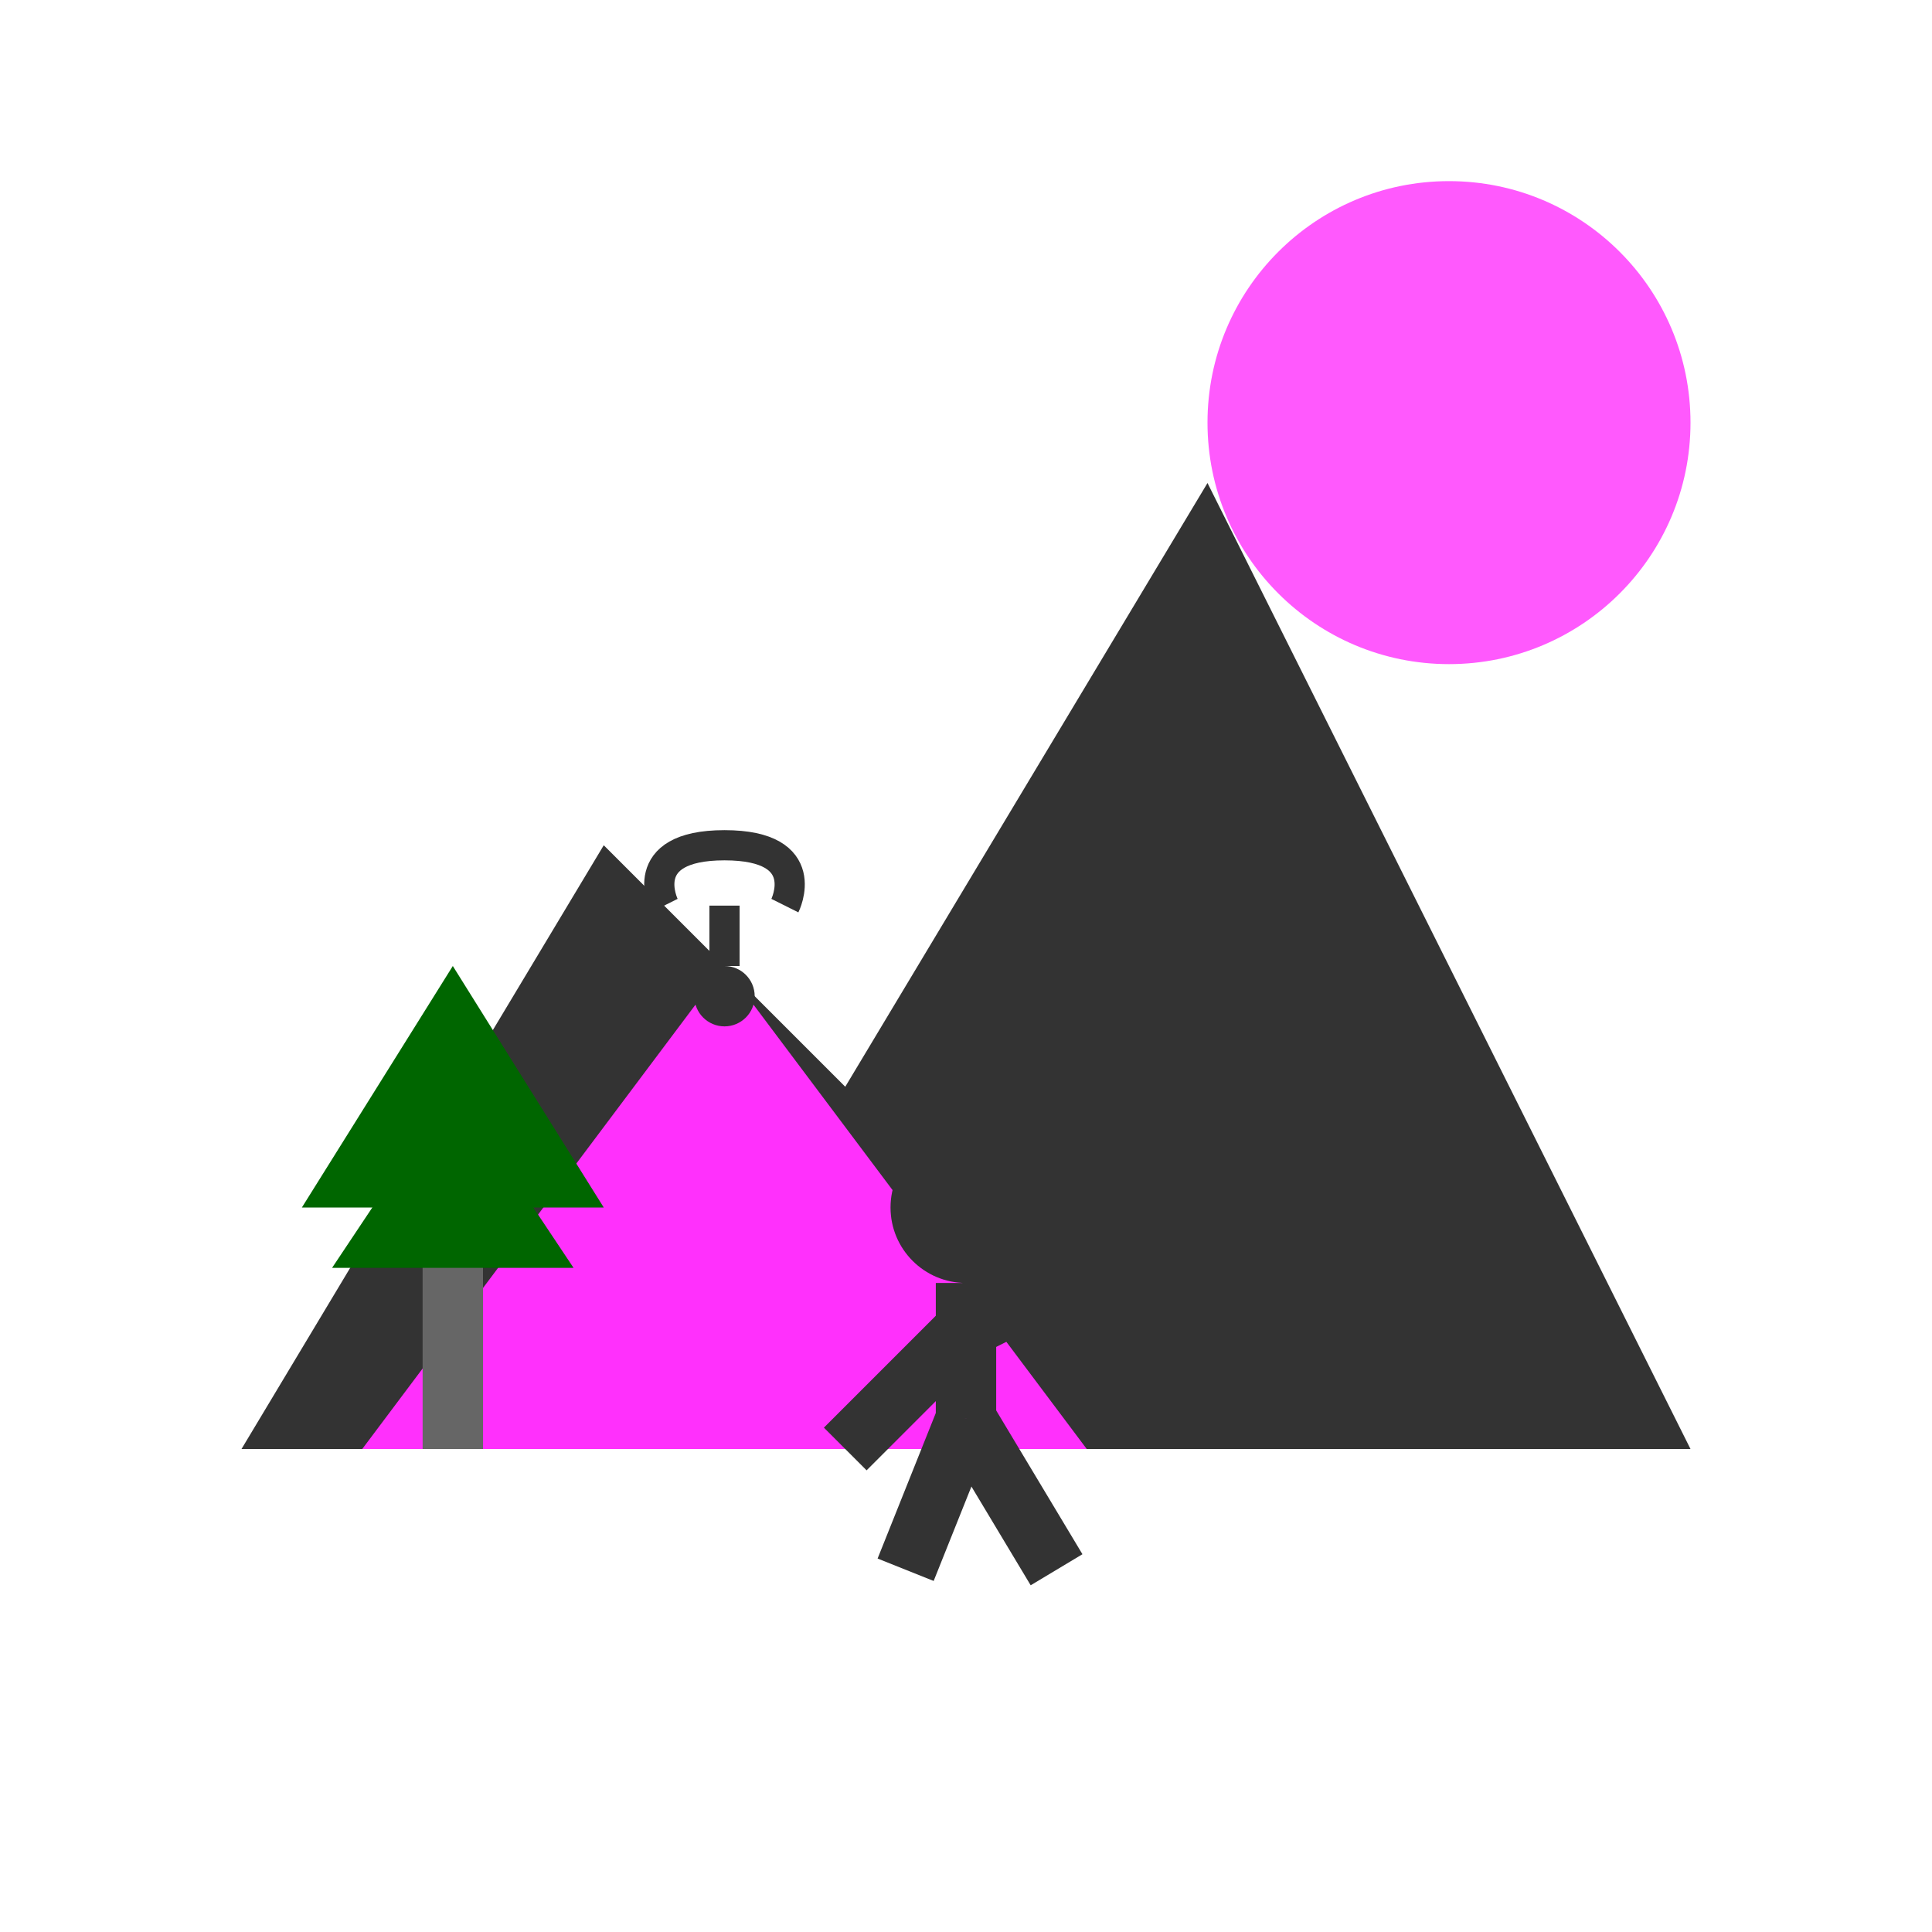
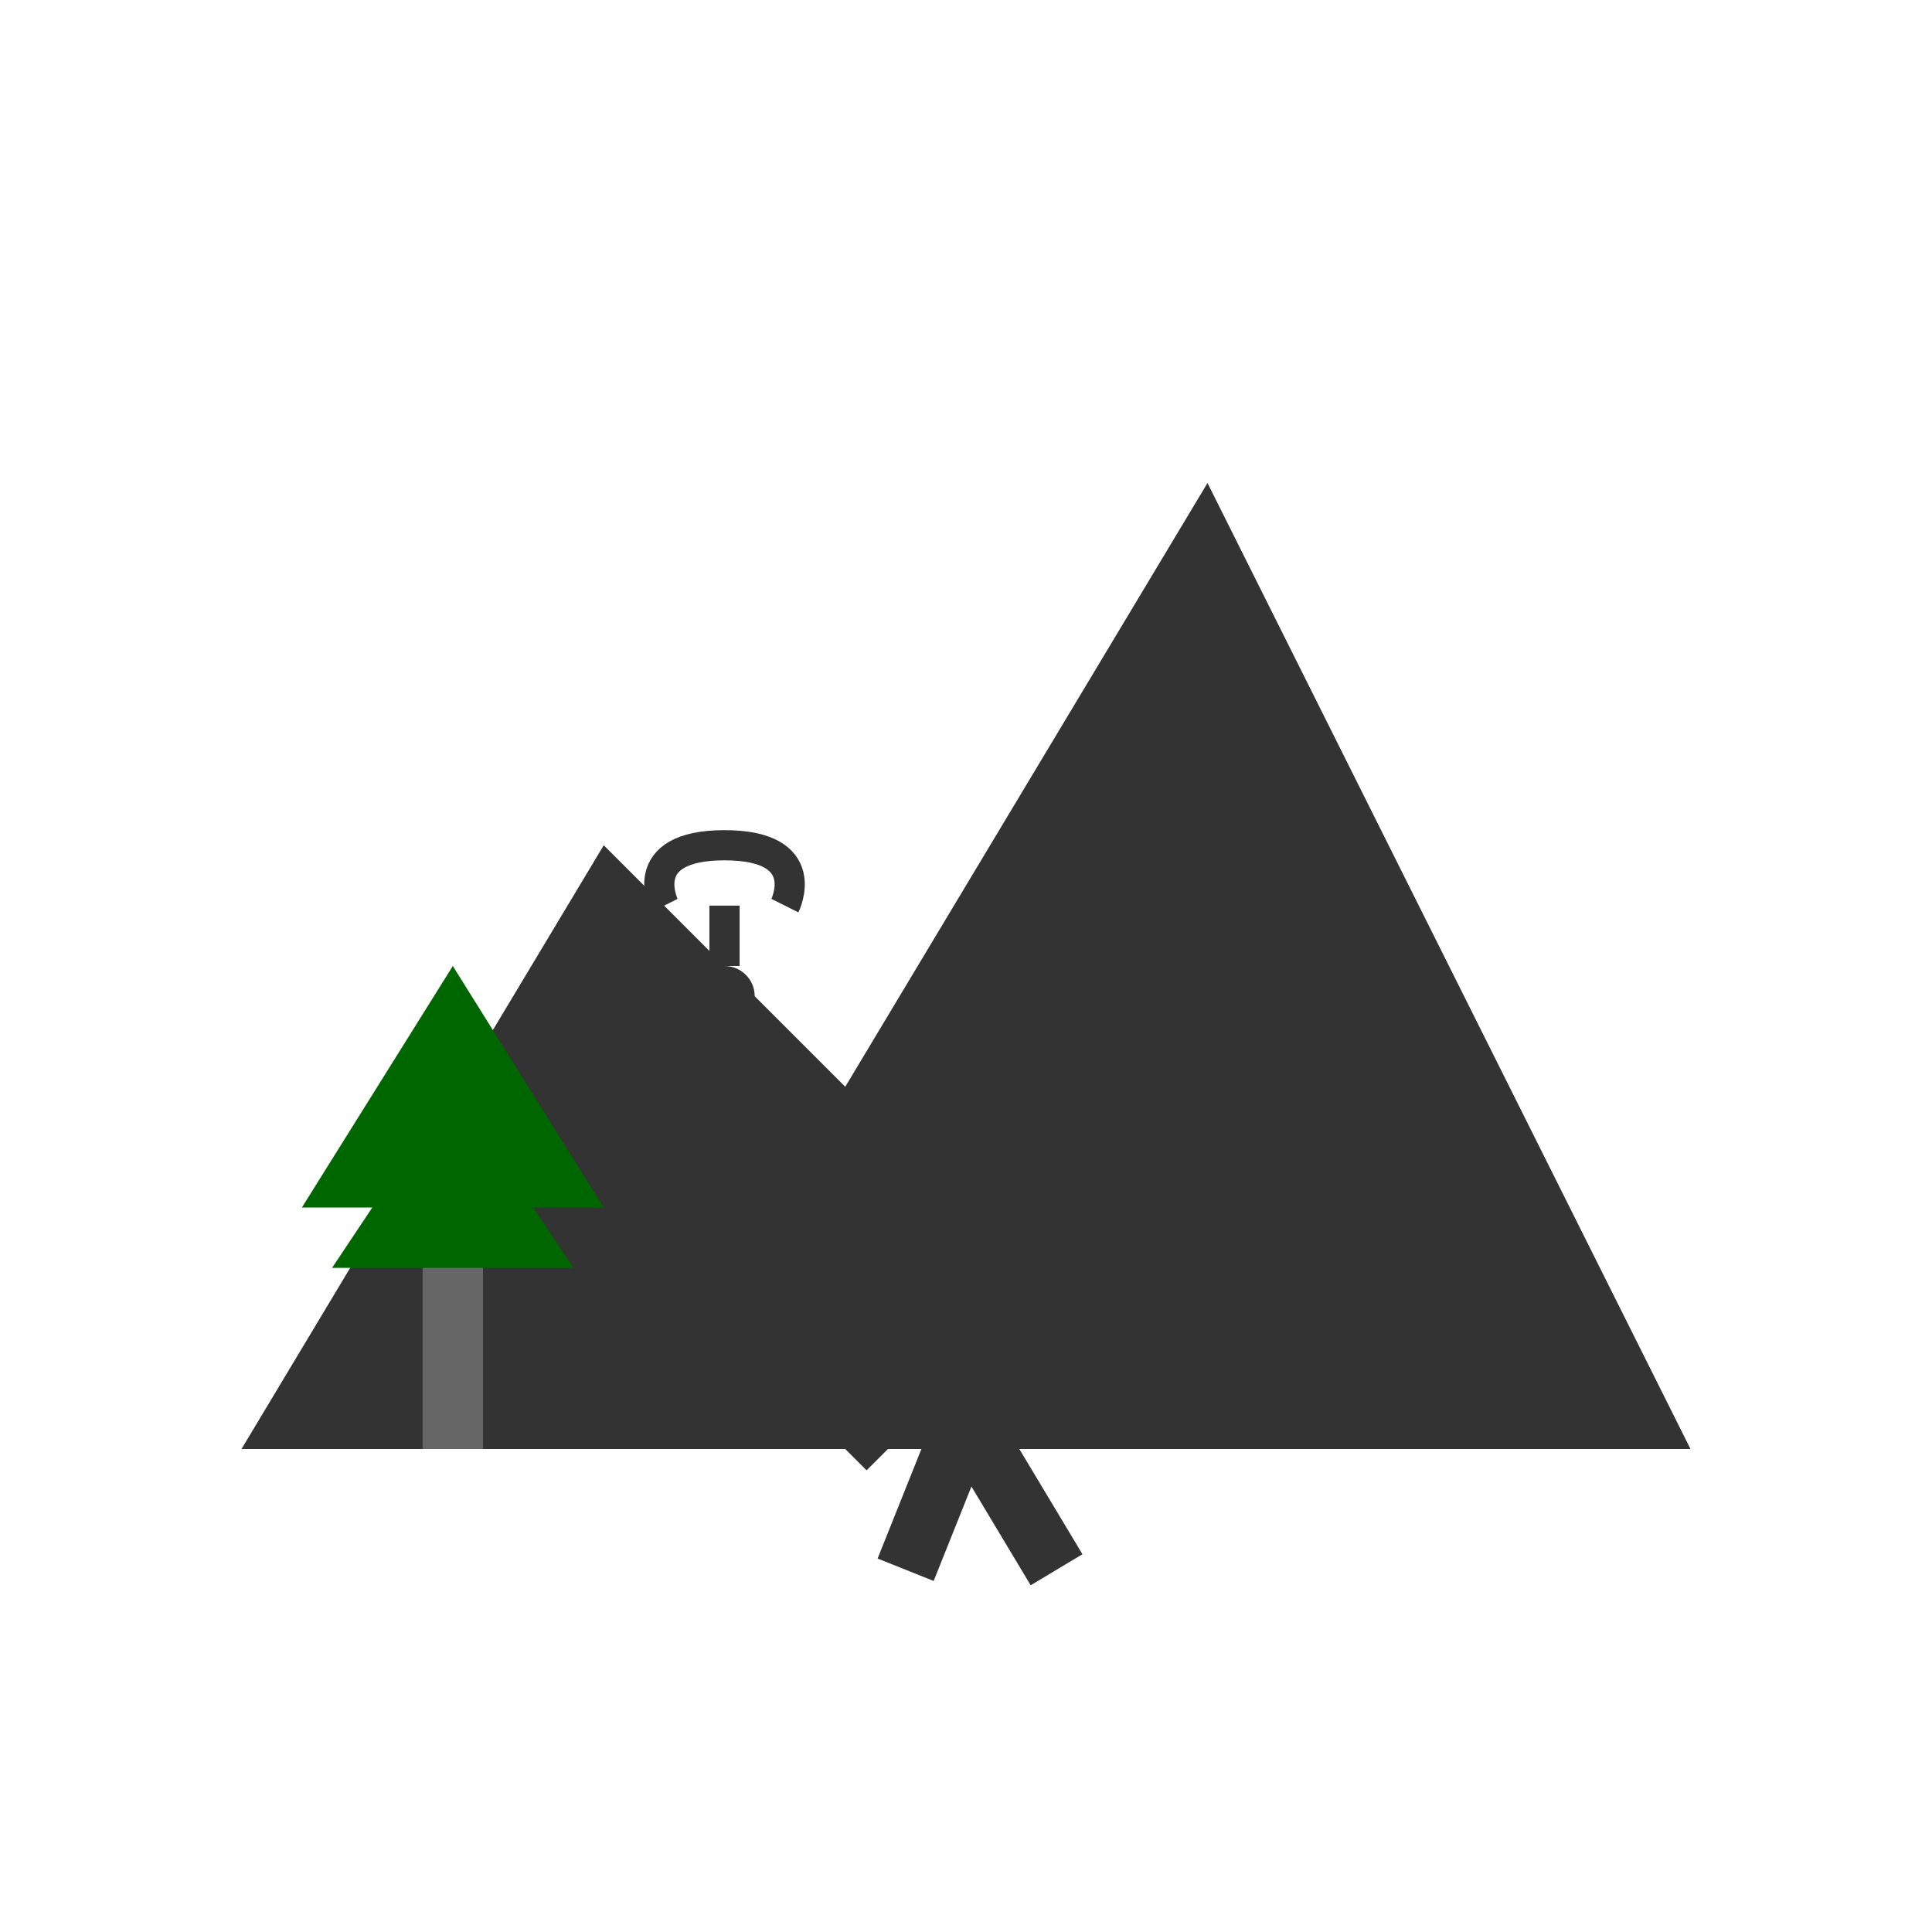
<svg xmlns="http://www.w3.org/2000/svg" viewBox="0 0 64 64" width="64" height="64">
  <path d="M8,48 L20,28 L28,36 L40,16 L56,48 Z" fill="#333333" />
-   <path d="M12,48 L24,32 L36,48 Z" fill="#ff30fc" />
-   <circle cx="48" cy="14" r="8" fill="#ff30fc" opacity="0.8" />
+   <path d="M12,48 L24,32 Z" fill="#ff30fc" />
  <rect x="14" y="40" width="2" height="8" fill="#666666" />
  <polygon points="15,32 10,40 20,40" fill="#006600" />
  <polygon points="15,36 11,42 19,42" fill="#006600" />
  <circle cx="32" cy="40" r="2.5" fill="#333333" />
  <line x1="32" y1="42.5" x2="32" y2="47" stroke="#333333" stroke-width="2" />
  <line x1="32" y1="44" x2="28" y2="48" stroke="#333333" stroke-width="2" />
-   <line x1="32" y1="44" x2="36" y2="42" stroke="#333333" stroke-width="2" />
  <line x1="32" y1="47" x2="30" y2="52" stroke="#333333" stroke-width="2" />
  <line x1="32" y1="47" x2="35" y2="52" stroke="#333333" stroke-width="2" />
-   <line x1="36" y1="42" x2="38" y2="46" stroke="#333333" stroke-width="1.5" />
-   <circle cx="44" cy="38" r="2" fill="none" stroke="#333333" stroke-width="1" />
  <rect x="42" y="36" width="4" height="4" rx="1" fill="none" stroke="#333333" stroke-width="1" />
  <path d="M22,30 C22,30 21,28 24,28 C27,28 26,30 26,30" fill="none" stroke="#333333" stroke-width="1" />
  <line x1="24" y1="30" x2="24" y2="32" stroke="#333333" stroke-width="1" />
  <circle cx="24" cy="33" r="1" fill="#333333" />
</svg>